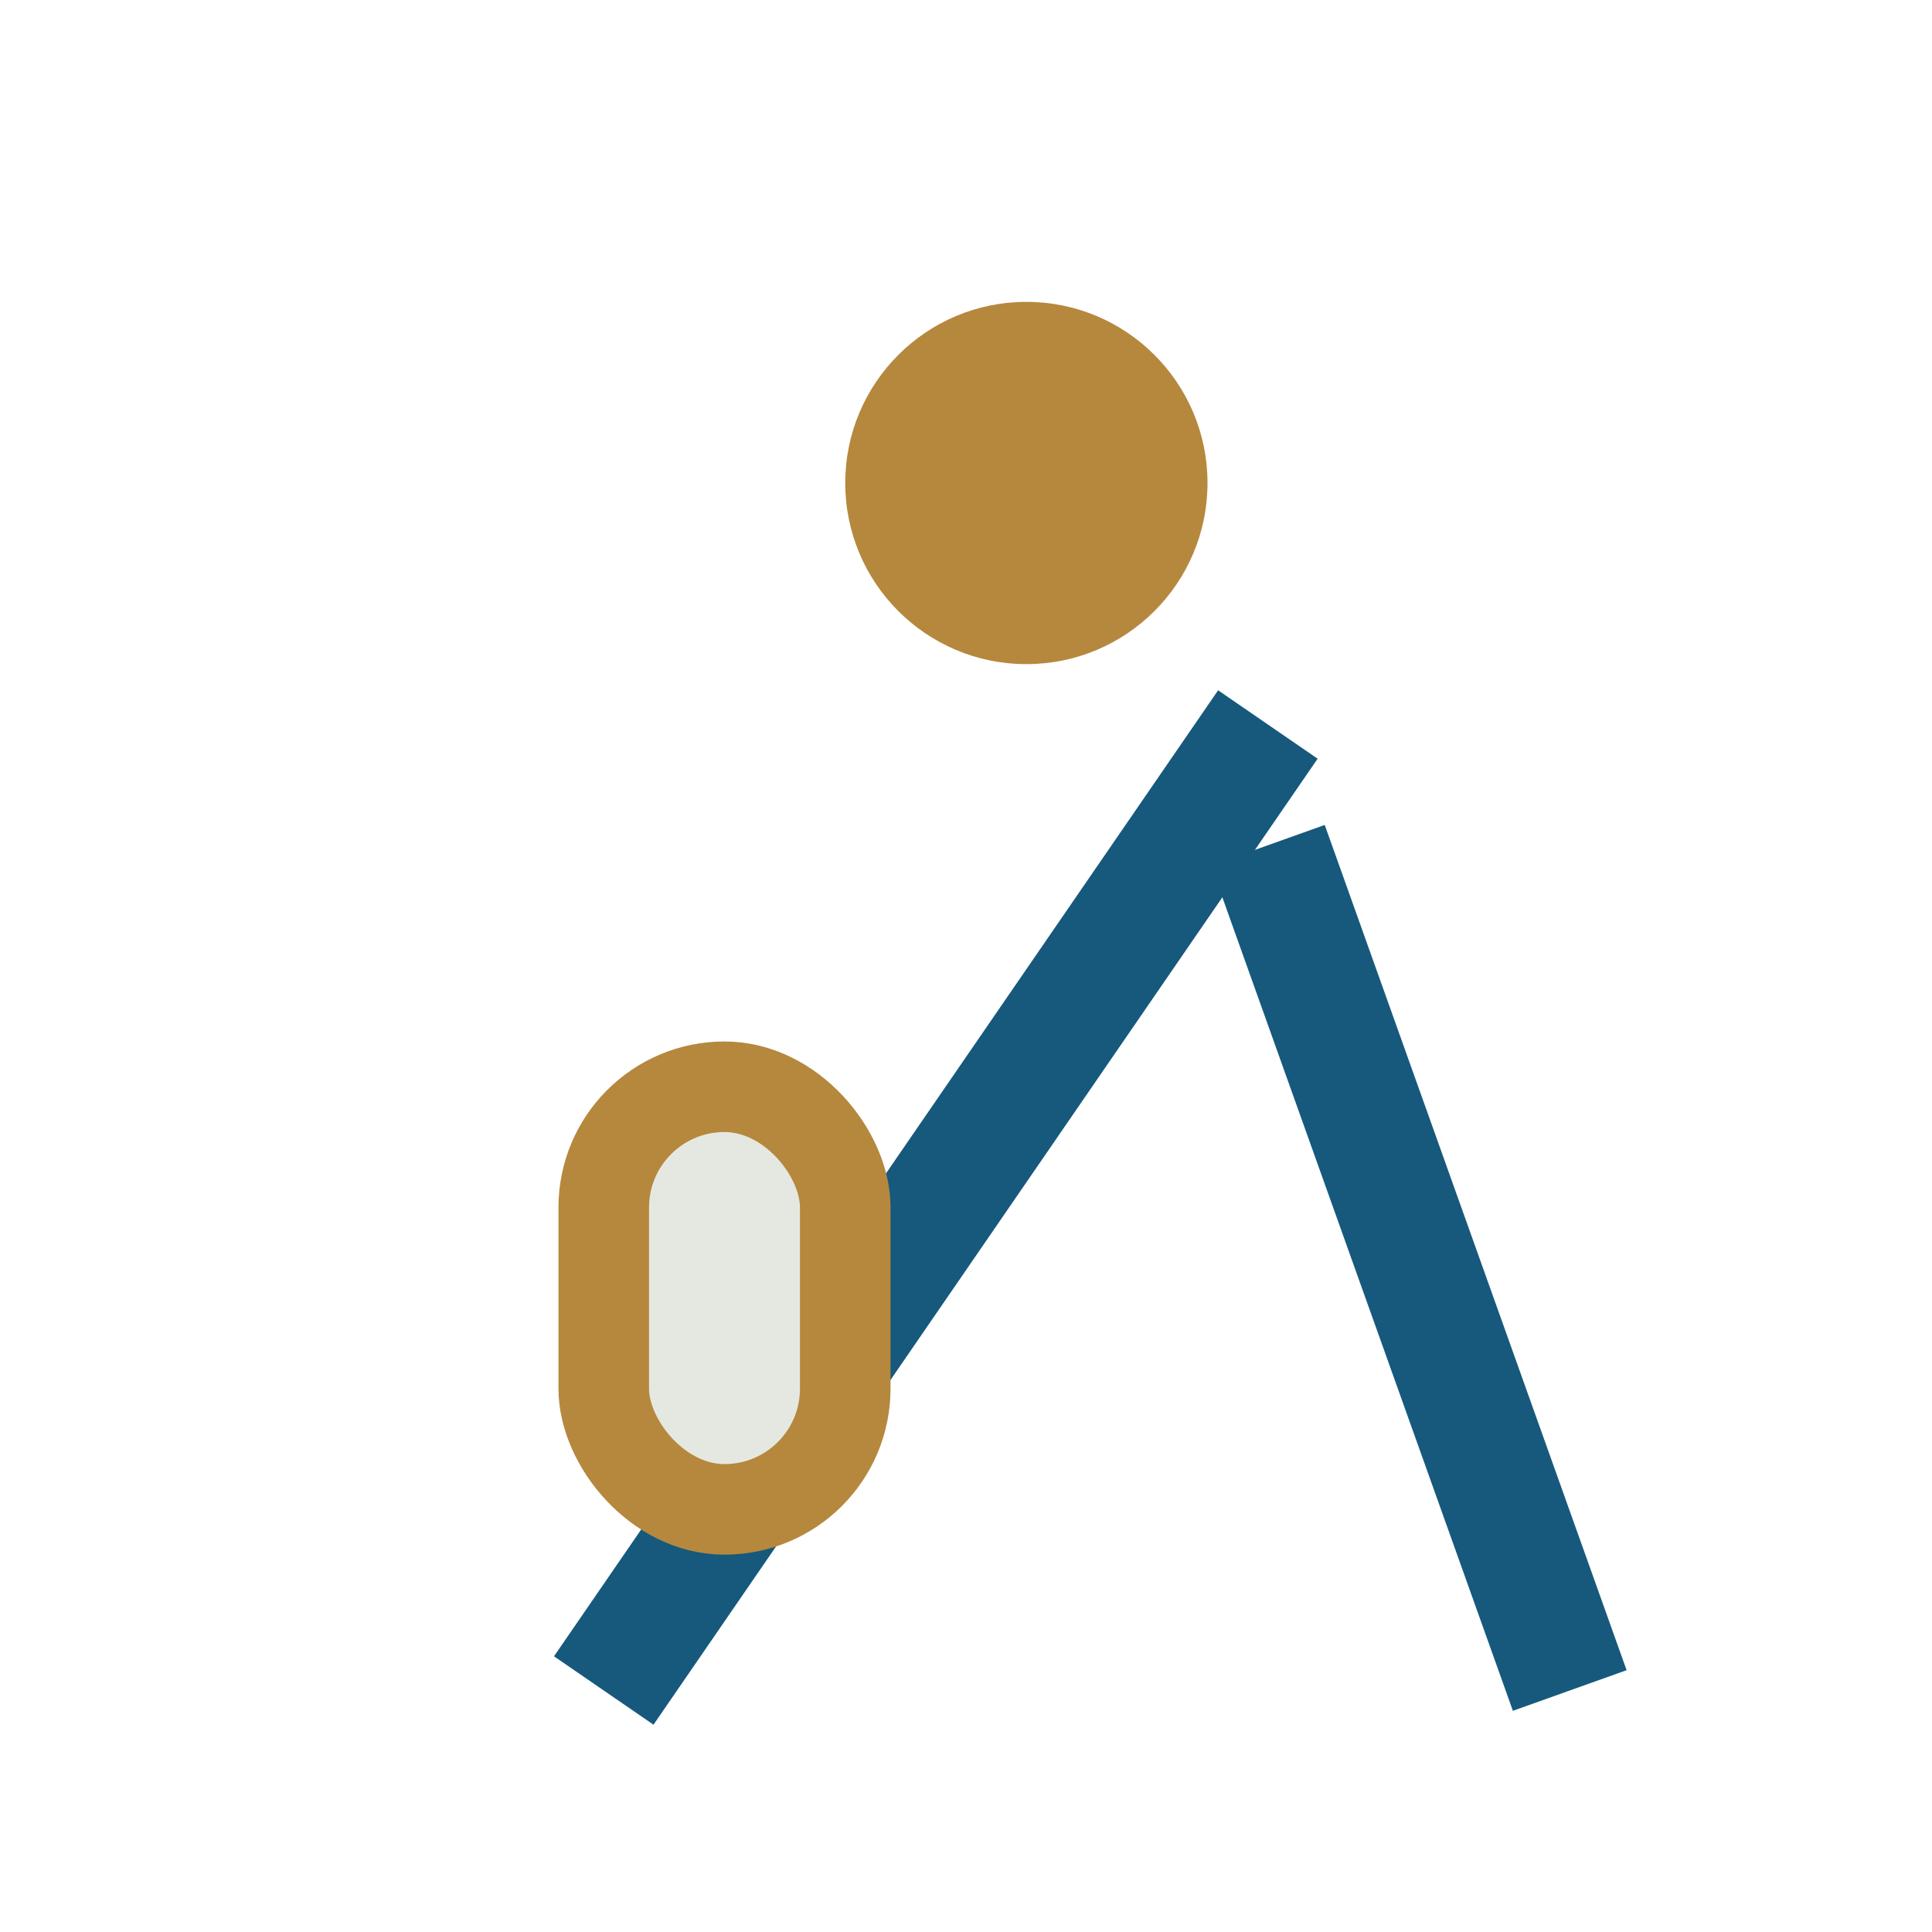
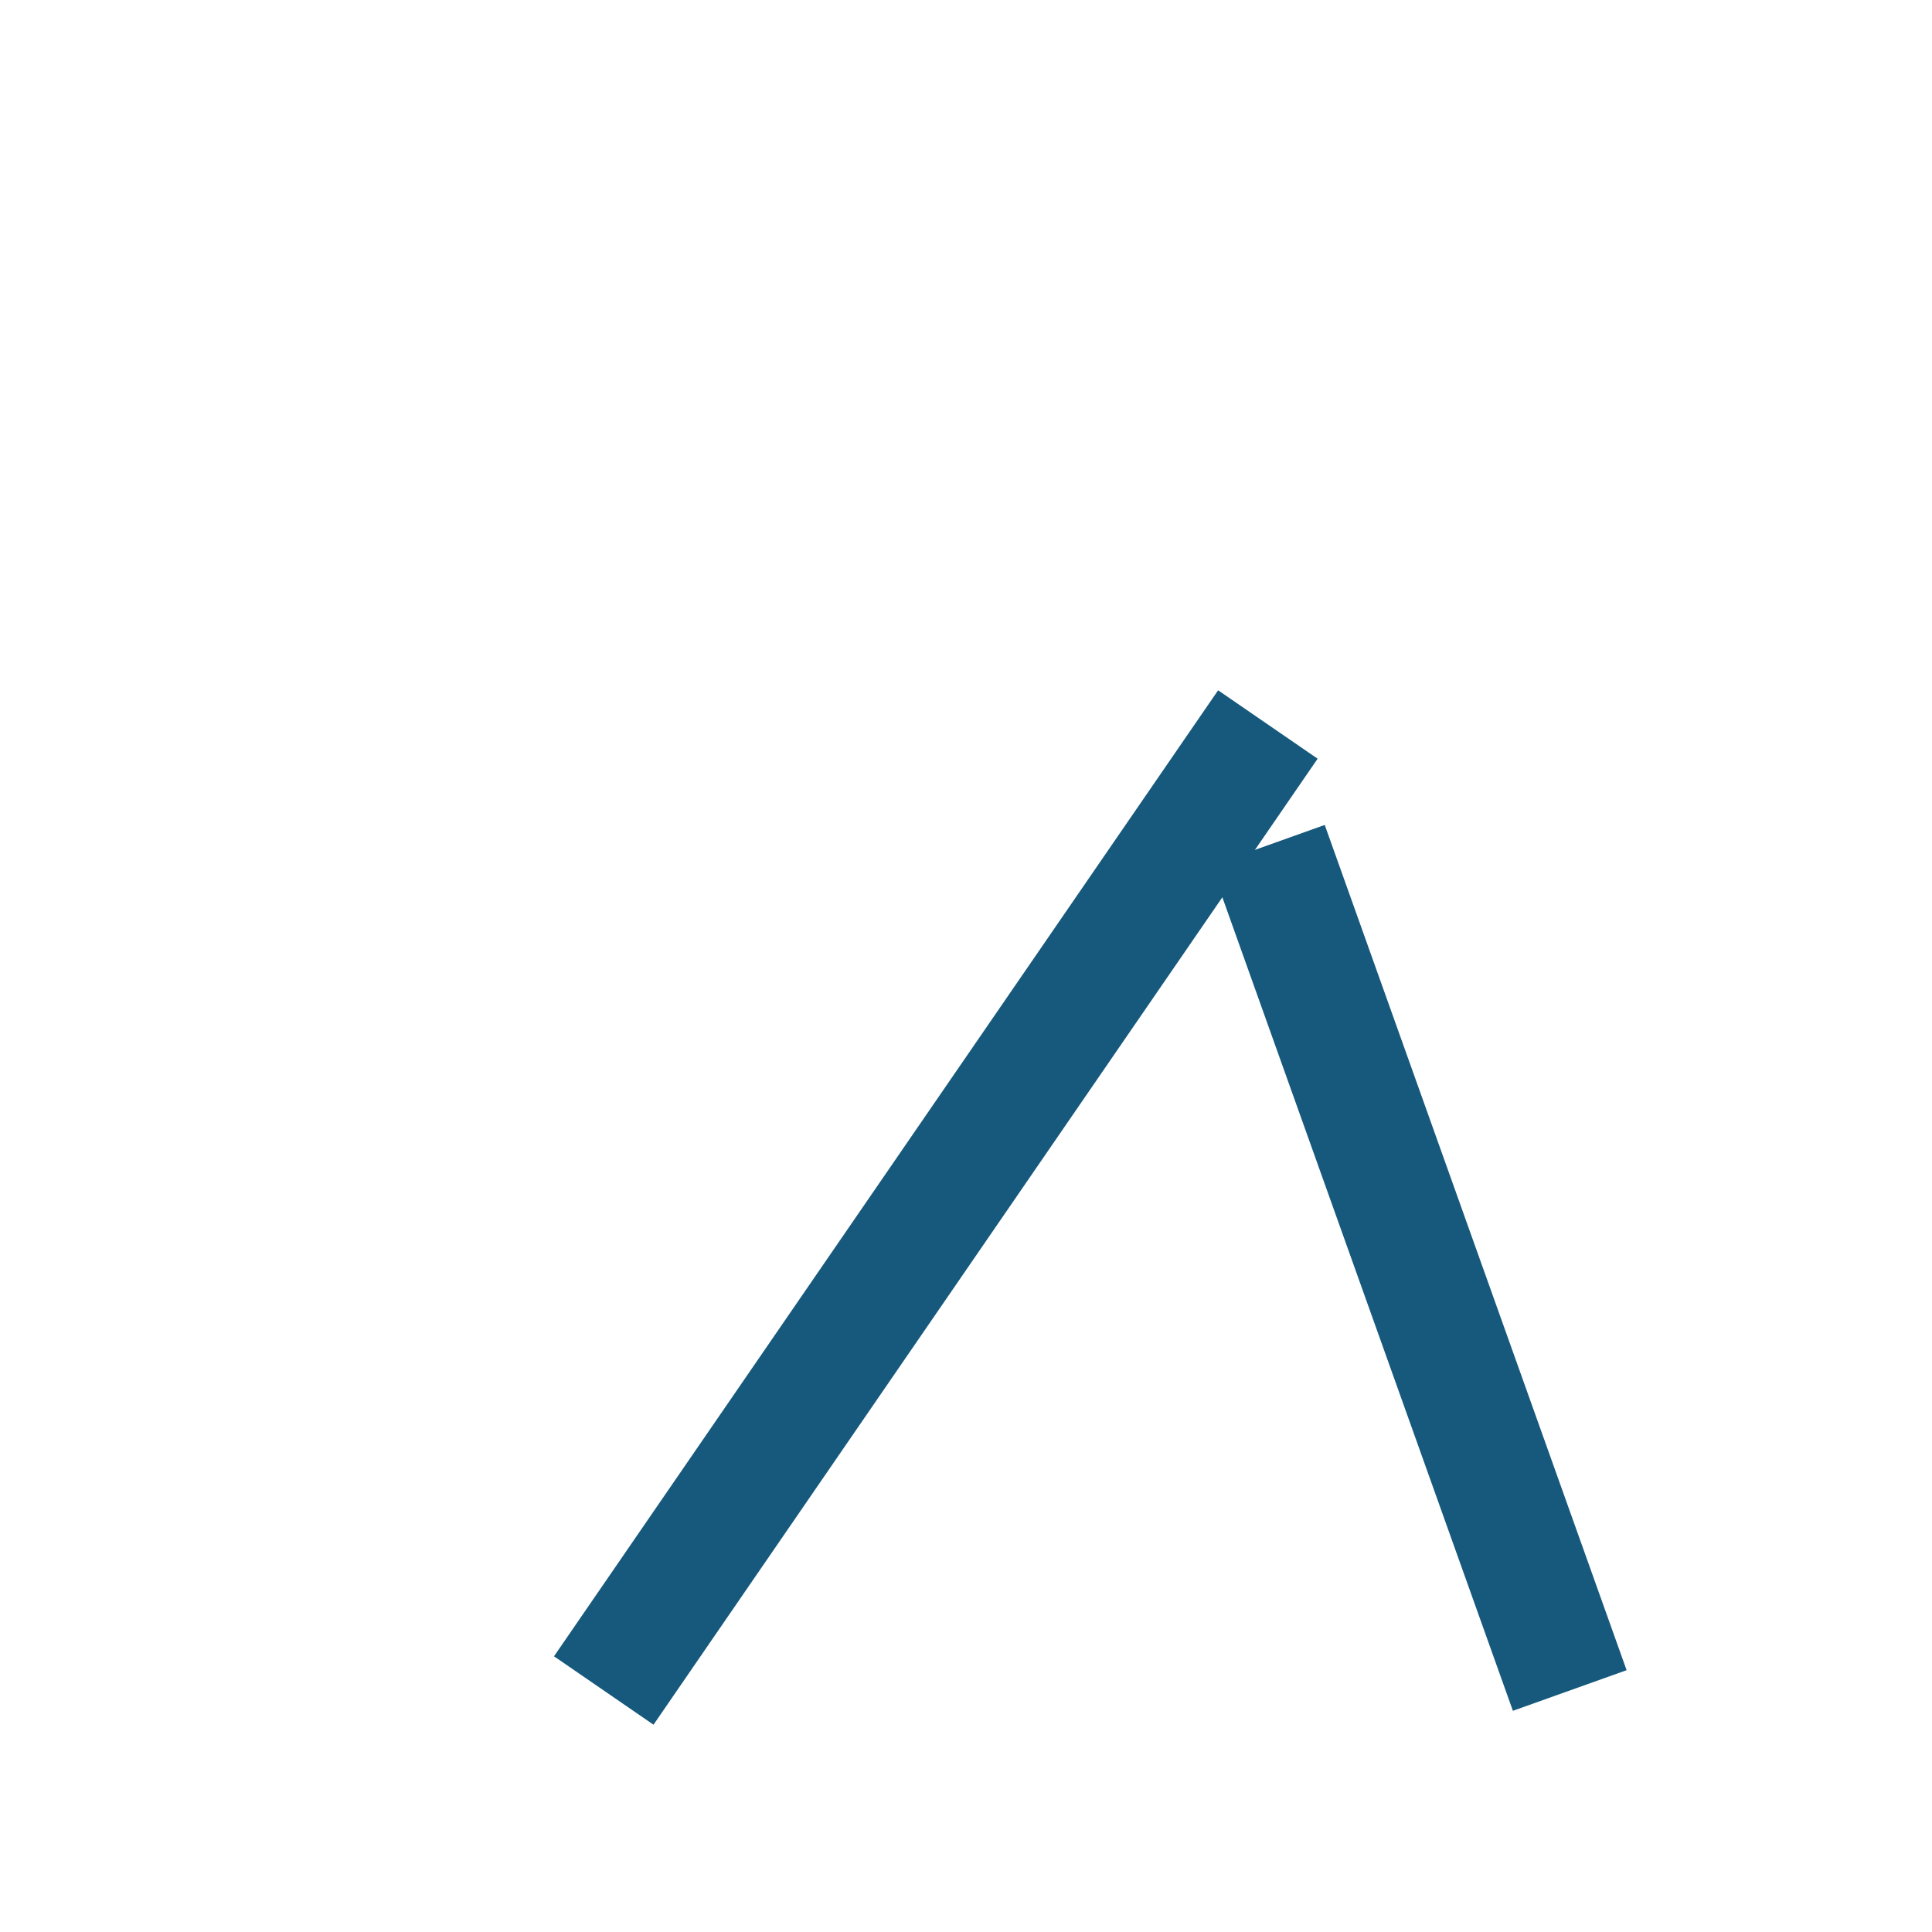
<svg xmlns="http://www.w3.org/2000/svg" width="32" height="32" viewBox="0 0 32 32">
-   <circle cx="17" cy="8" r="3" fill="#B5883D" />
  <line x1="10" y1="28" x2="21" y2="12" stroke="#16597C" stroke-width="2" />
-   <rect x="10" y="18" width="4" height="7" rx="2" fill="#E5E8E1" stroke="#B5883D" stroke-width="1.5" />
  <line x1="21" y1="14" x2="26" y2="28" stroke="#16597C" stroke-width="2" />
</svg>